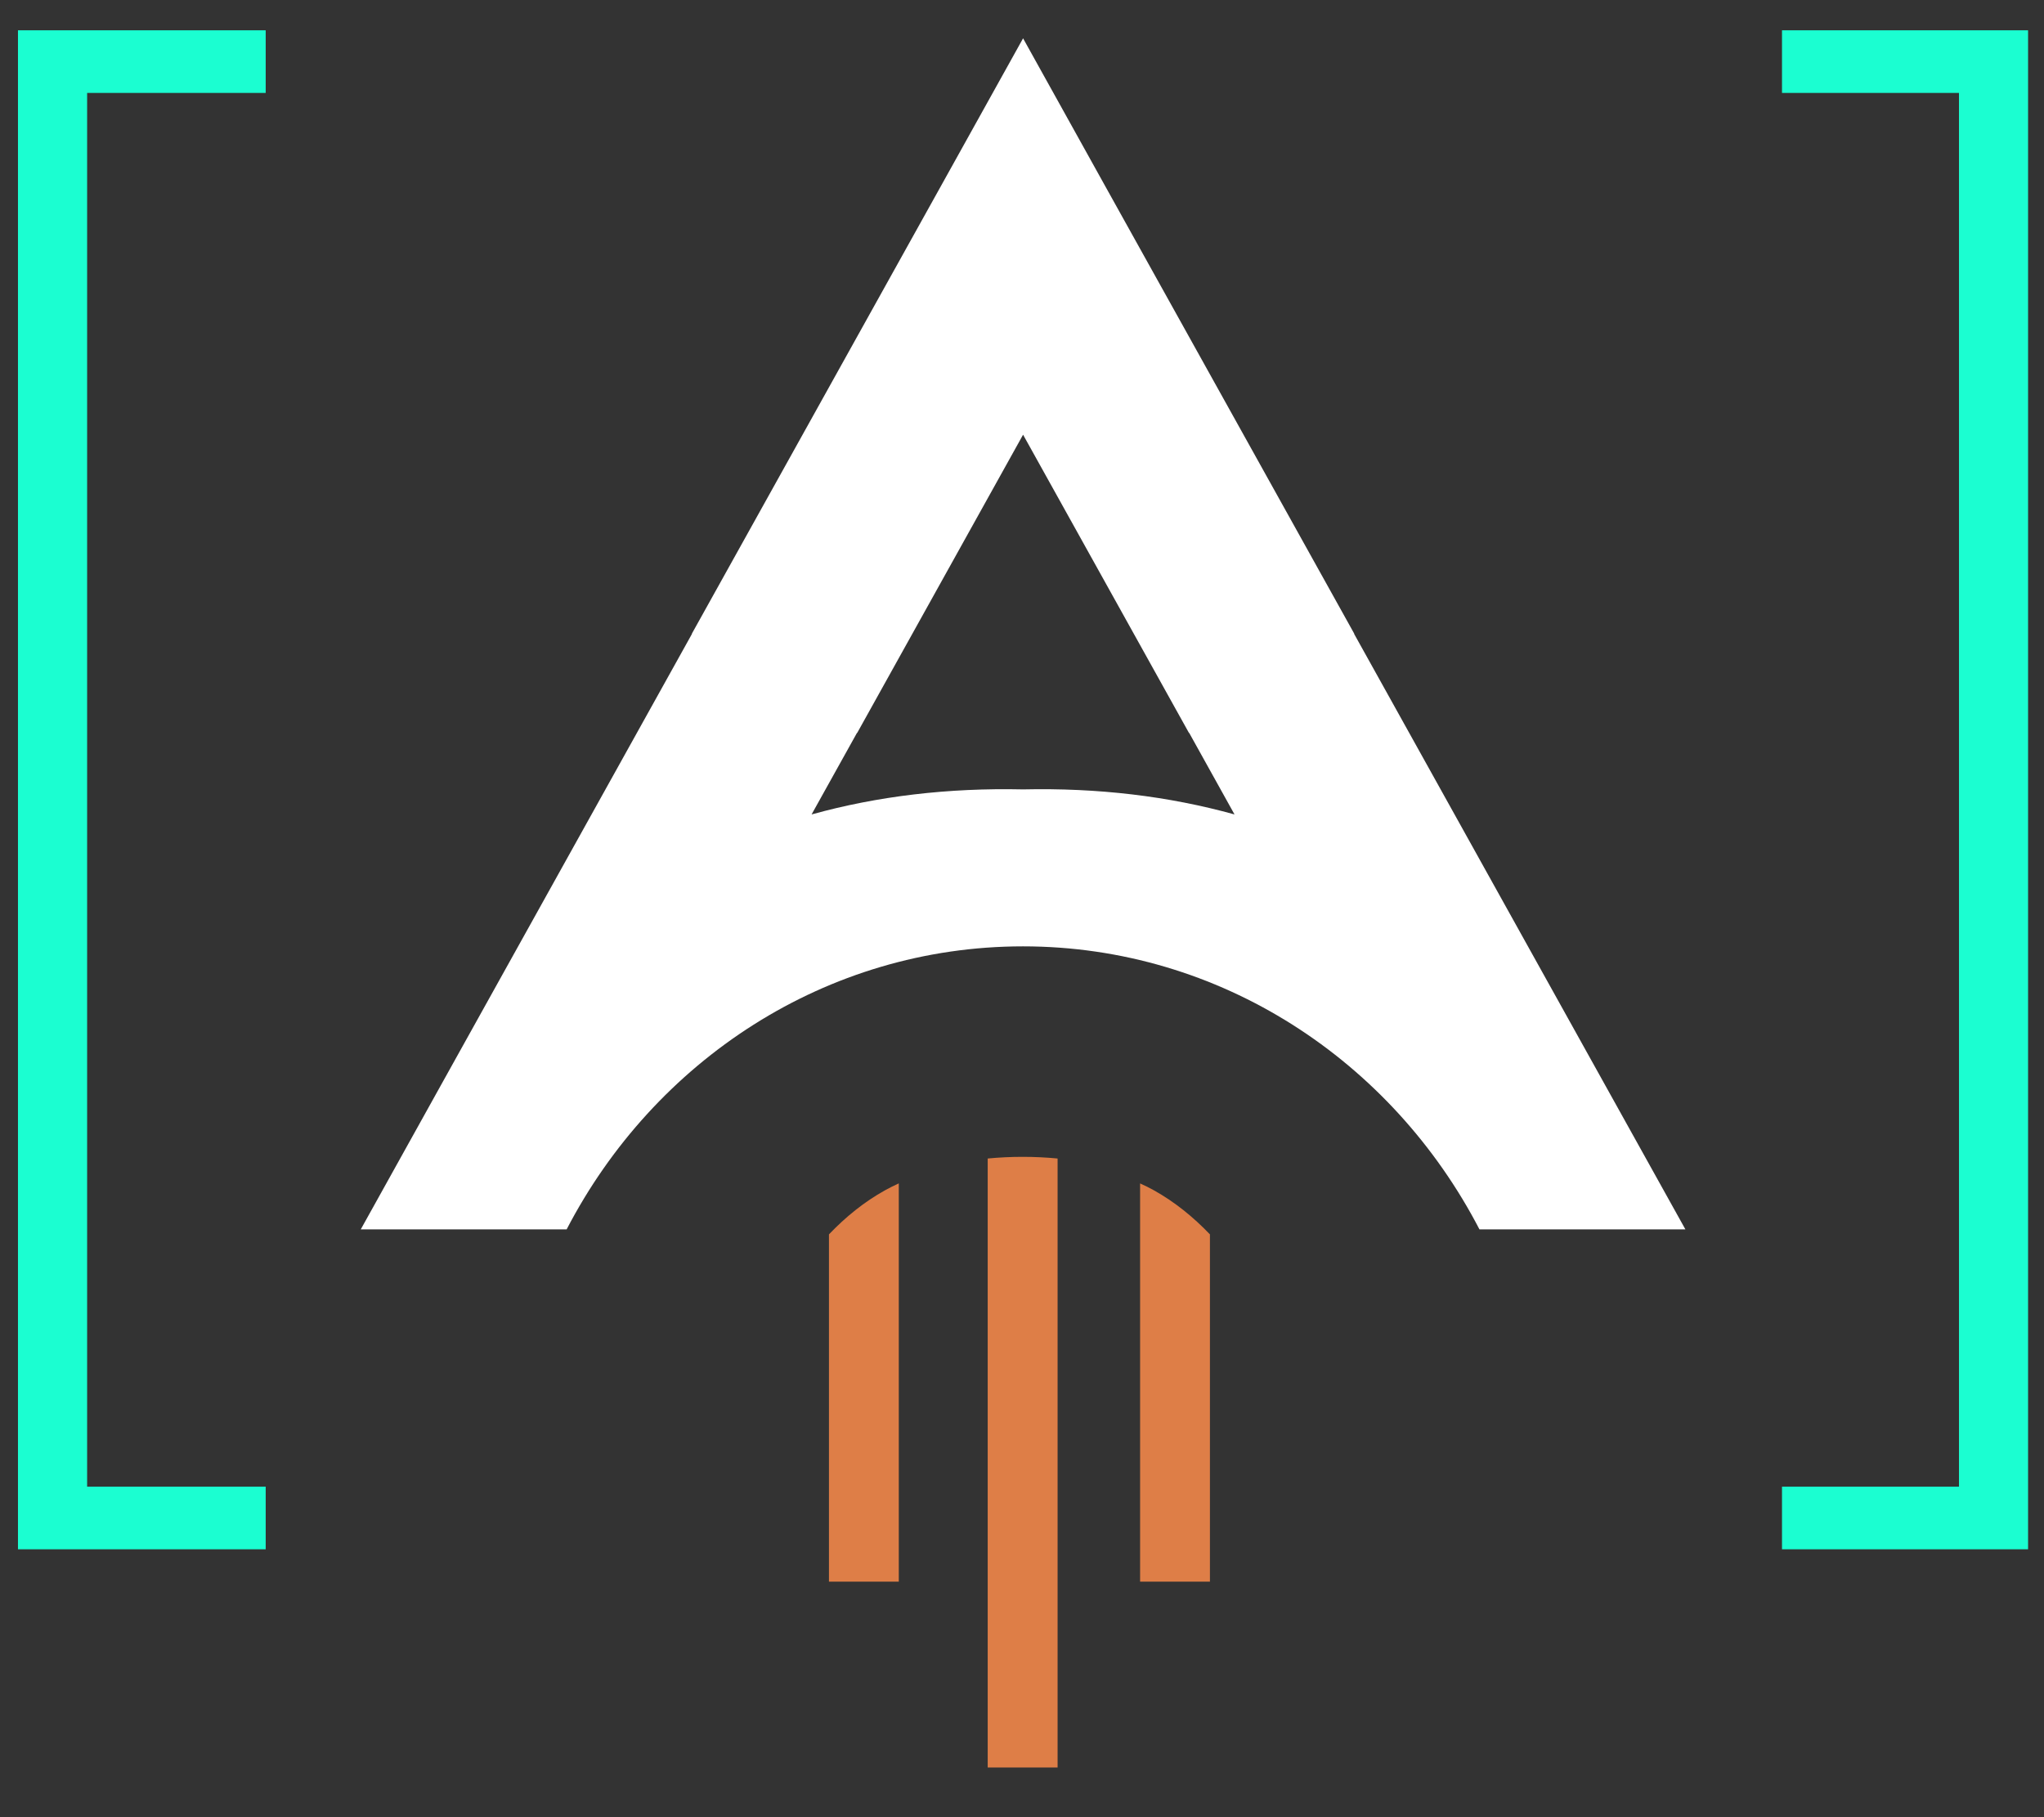
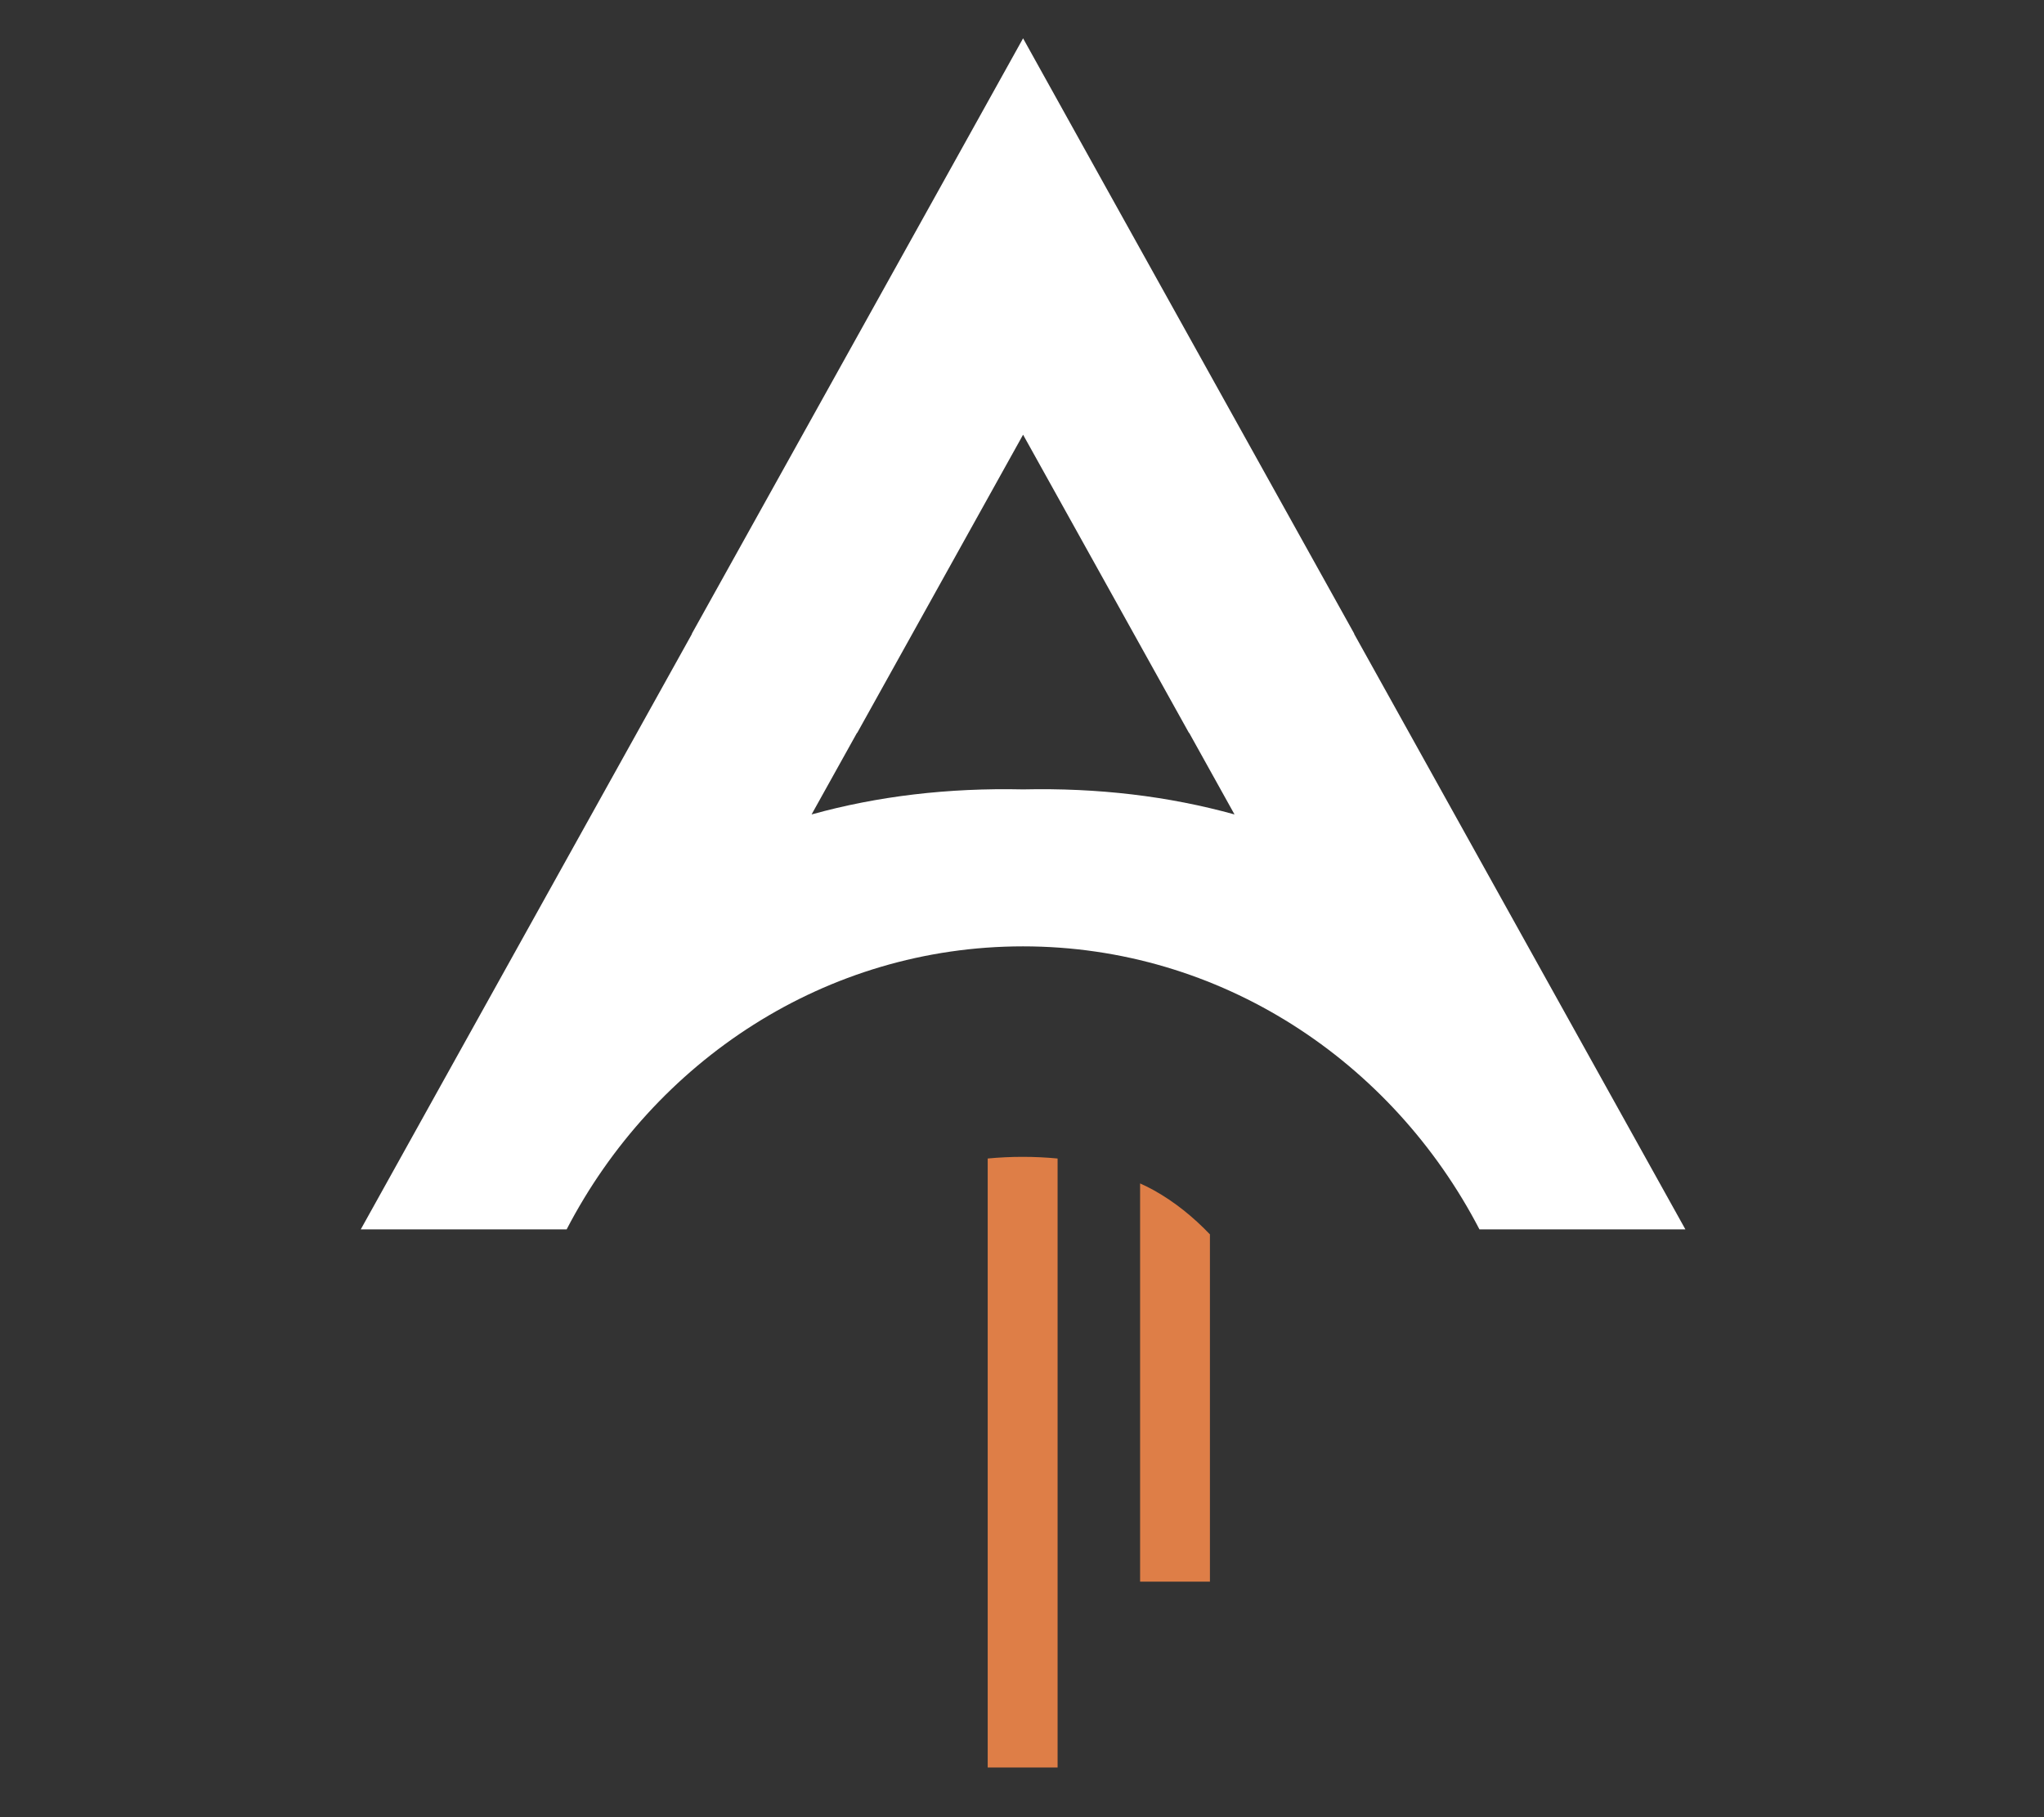
<svg xmlns="http://www.w3.org/2000/svg" width="36" height="32" viewBox="0 0 36 32" fill="none">
  <rect x="0" y="0" width="36" height="32" fill="#333333" stroke="none" />
  <path fill-rule="evenodd" clip-rule="evenodd" d="M18.627 20.401C18.221 20.362 17.802 20.362 17.396 20.401V31.125H18.627V20.401Z" fill="#DE7E47" />
-   <path fill-rule="evenodd" clip-rule="evenodd" d="M15.83 20.839C15.745 20.878 15.663 20.918 15.585 20.962C15.222 21.164 14.895 21.428 14.6 21.737V27.852H15.83V20.839Z" fill="#DE7E47" />
  <path fill-rule="evenodd" clip-rule="evenodd" d="M20.08 20.839V27.852H21.31V21.737C21.014 21.428 20.687 21.164 20.325 20.962C20.247 20.918 20.166 20.878 20.08 20.84V20.839Z" fill="#DE7E47" />
  <path fill-rule="evenodd" clip-rule="evenodd" d="M18.018 16.665C21.494 16.665 24.516 18.681 26.057 21.649H29.684L28.228 19.032L23.851 11.165V11.158L19.473 3.291L18.019 0.675L16.564 3.291L12.186 11.158V11.165L7.809 19.032L6.354 21.649H9.98C11.521 18.681 14.543 16.665 18.018 16.665ZM15.094 12.905L15.097 12.907L18.019 7.655L20.941 12.907L20.944 12.905L21.743 14.342C20.579 14.019 19.338 13.872 18.019 13.901C16.7 13.872 15.458 14.019 14.294 14.342L15.094 12.905Z" fill="white" />
-   <path d="M0.387 27.141V27.212H0.458H4.538H4.609V27.141V26.321V26.25H4.538H1.464V1.566H4.538H4.609V1.495V0.675V0.604H4.538H0.458H0.387V0.675V27.141ZM35.579 27.212H35.649V27.141V0.675V0.604H35.579H31.527H31.456V0.675V1.495V1.566H31.527H34.573V26.25H31.527H31.456V26.321V27.141V27.212H31.527H35.579Z" fill="#1BFED1" stroke="#1BFED1" stroke-width="0.141" />
</svg>